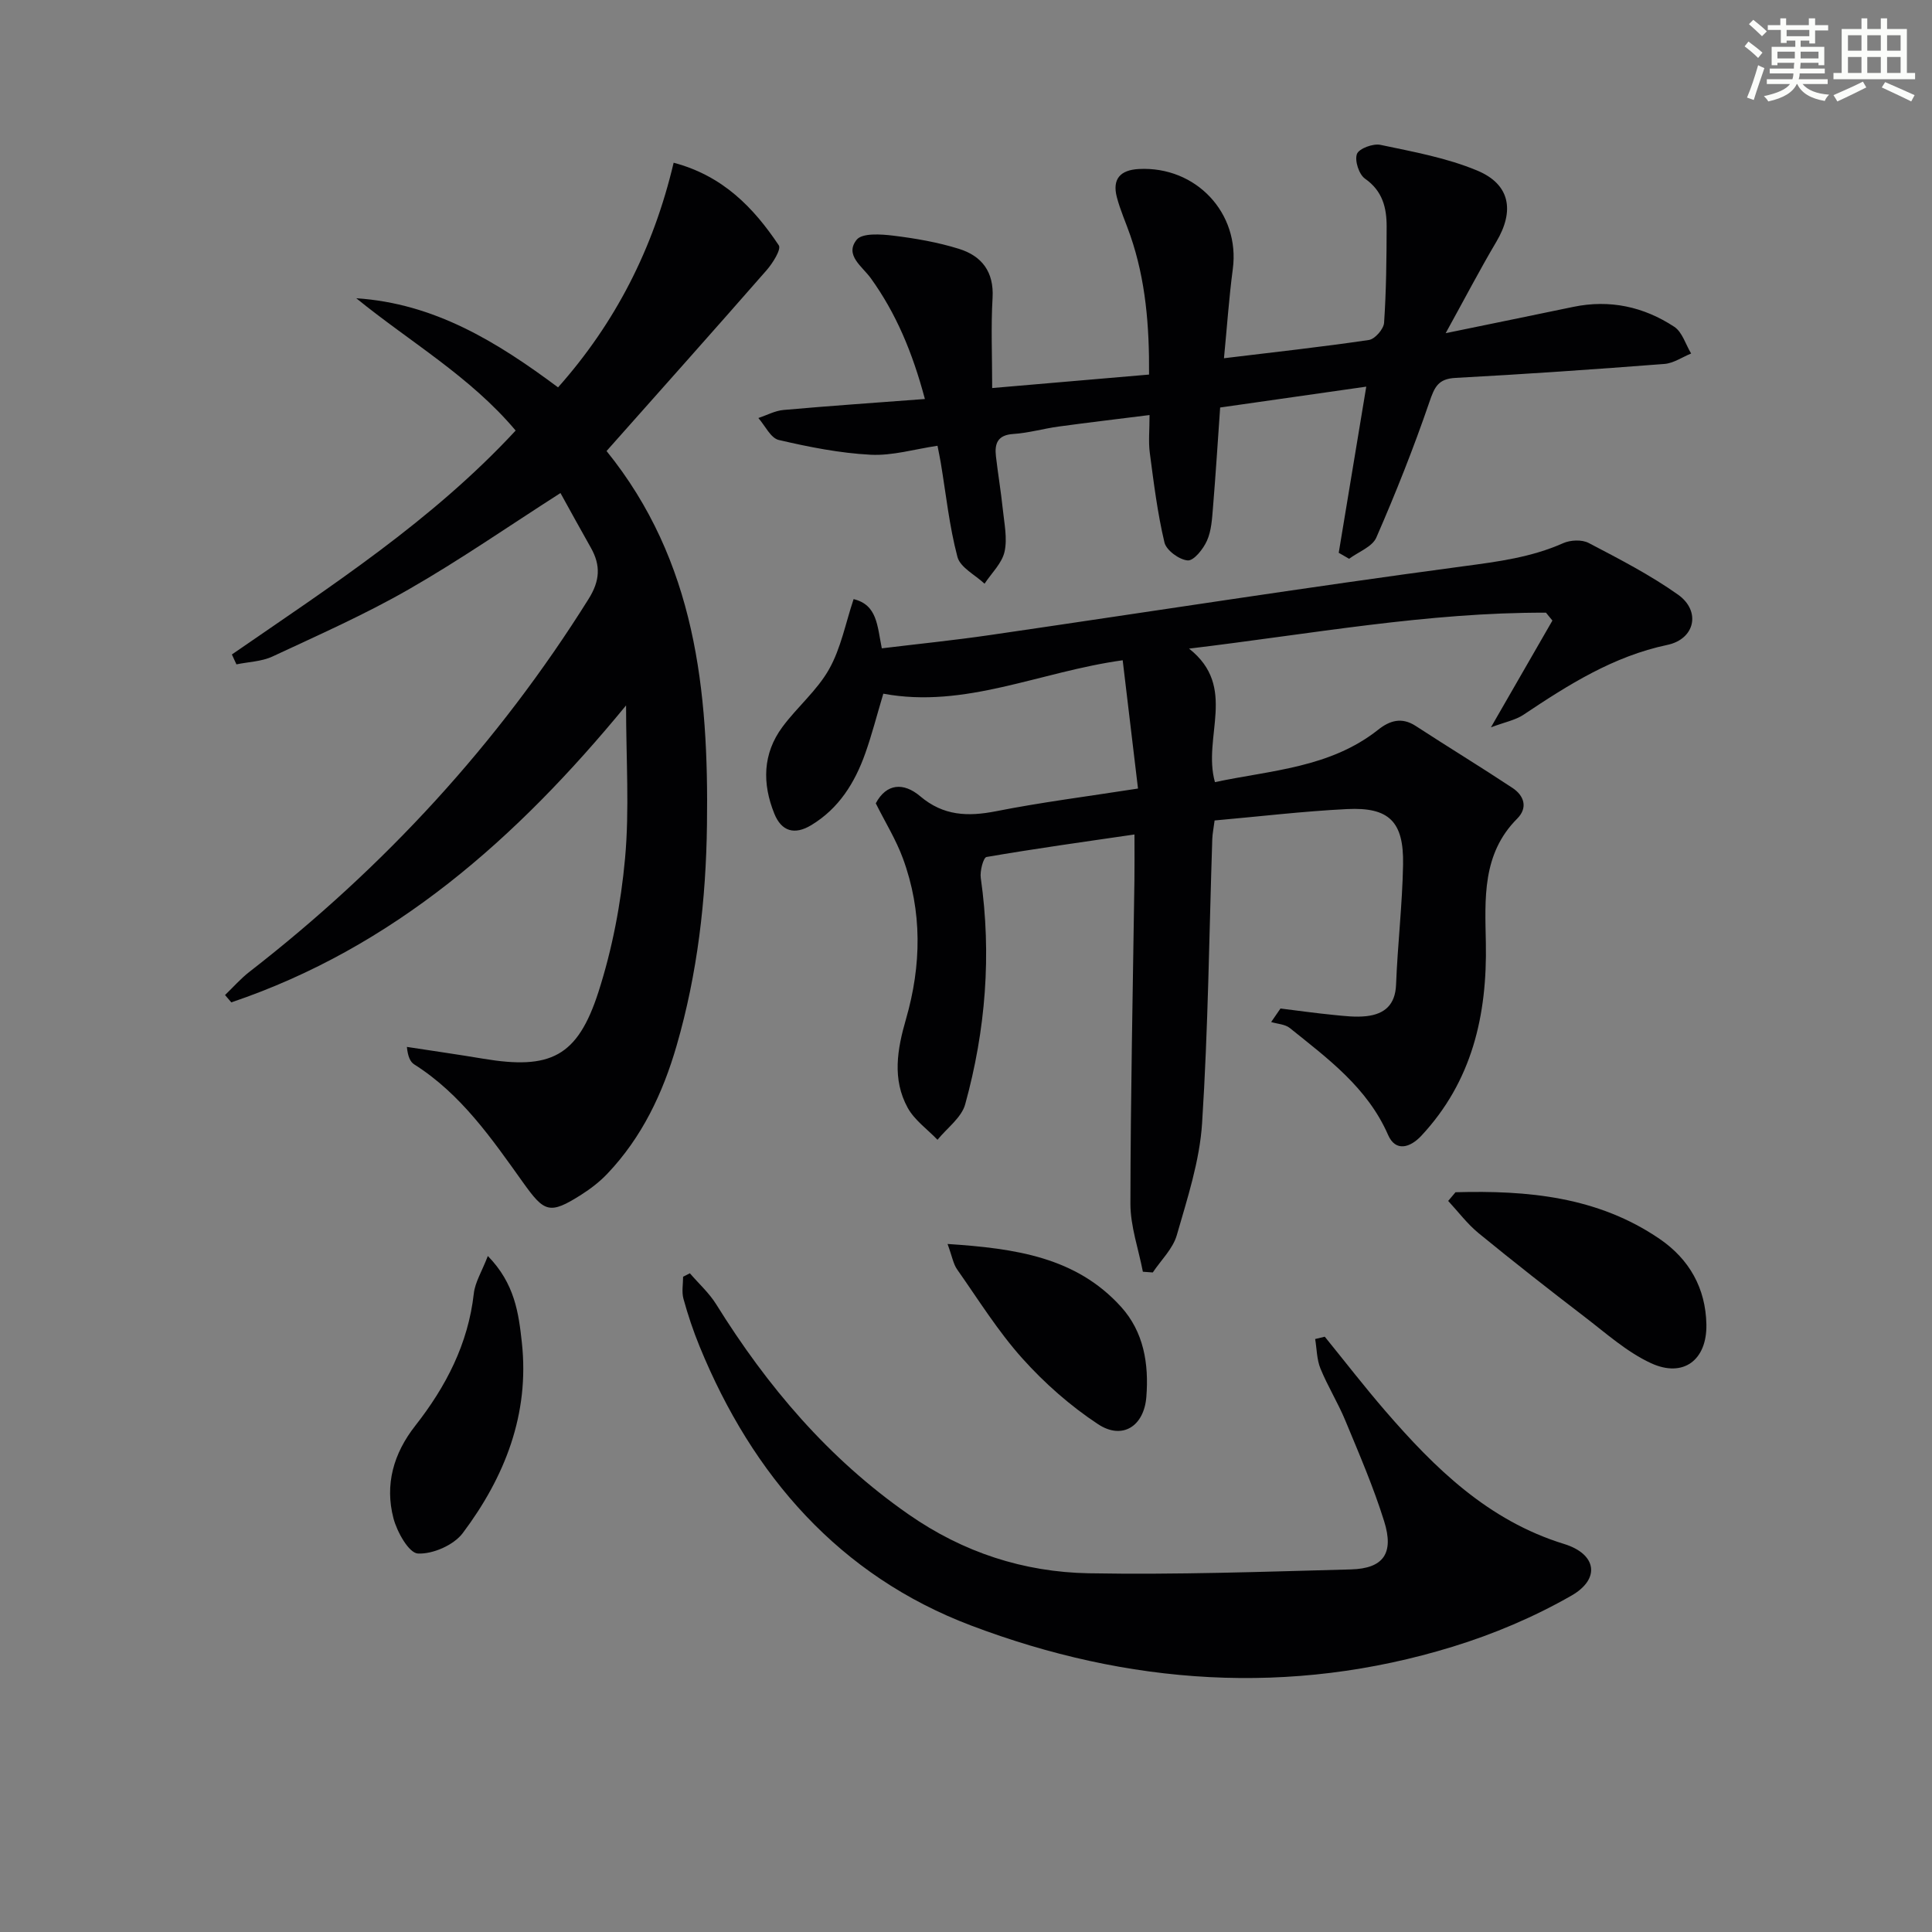
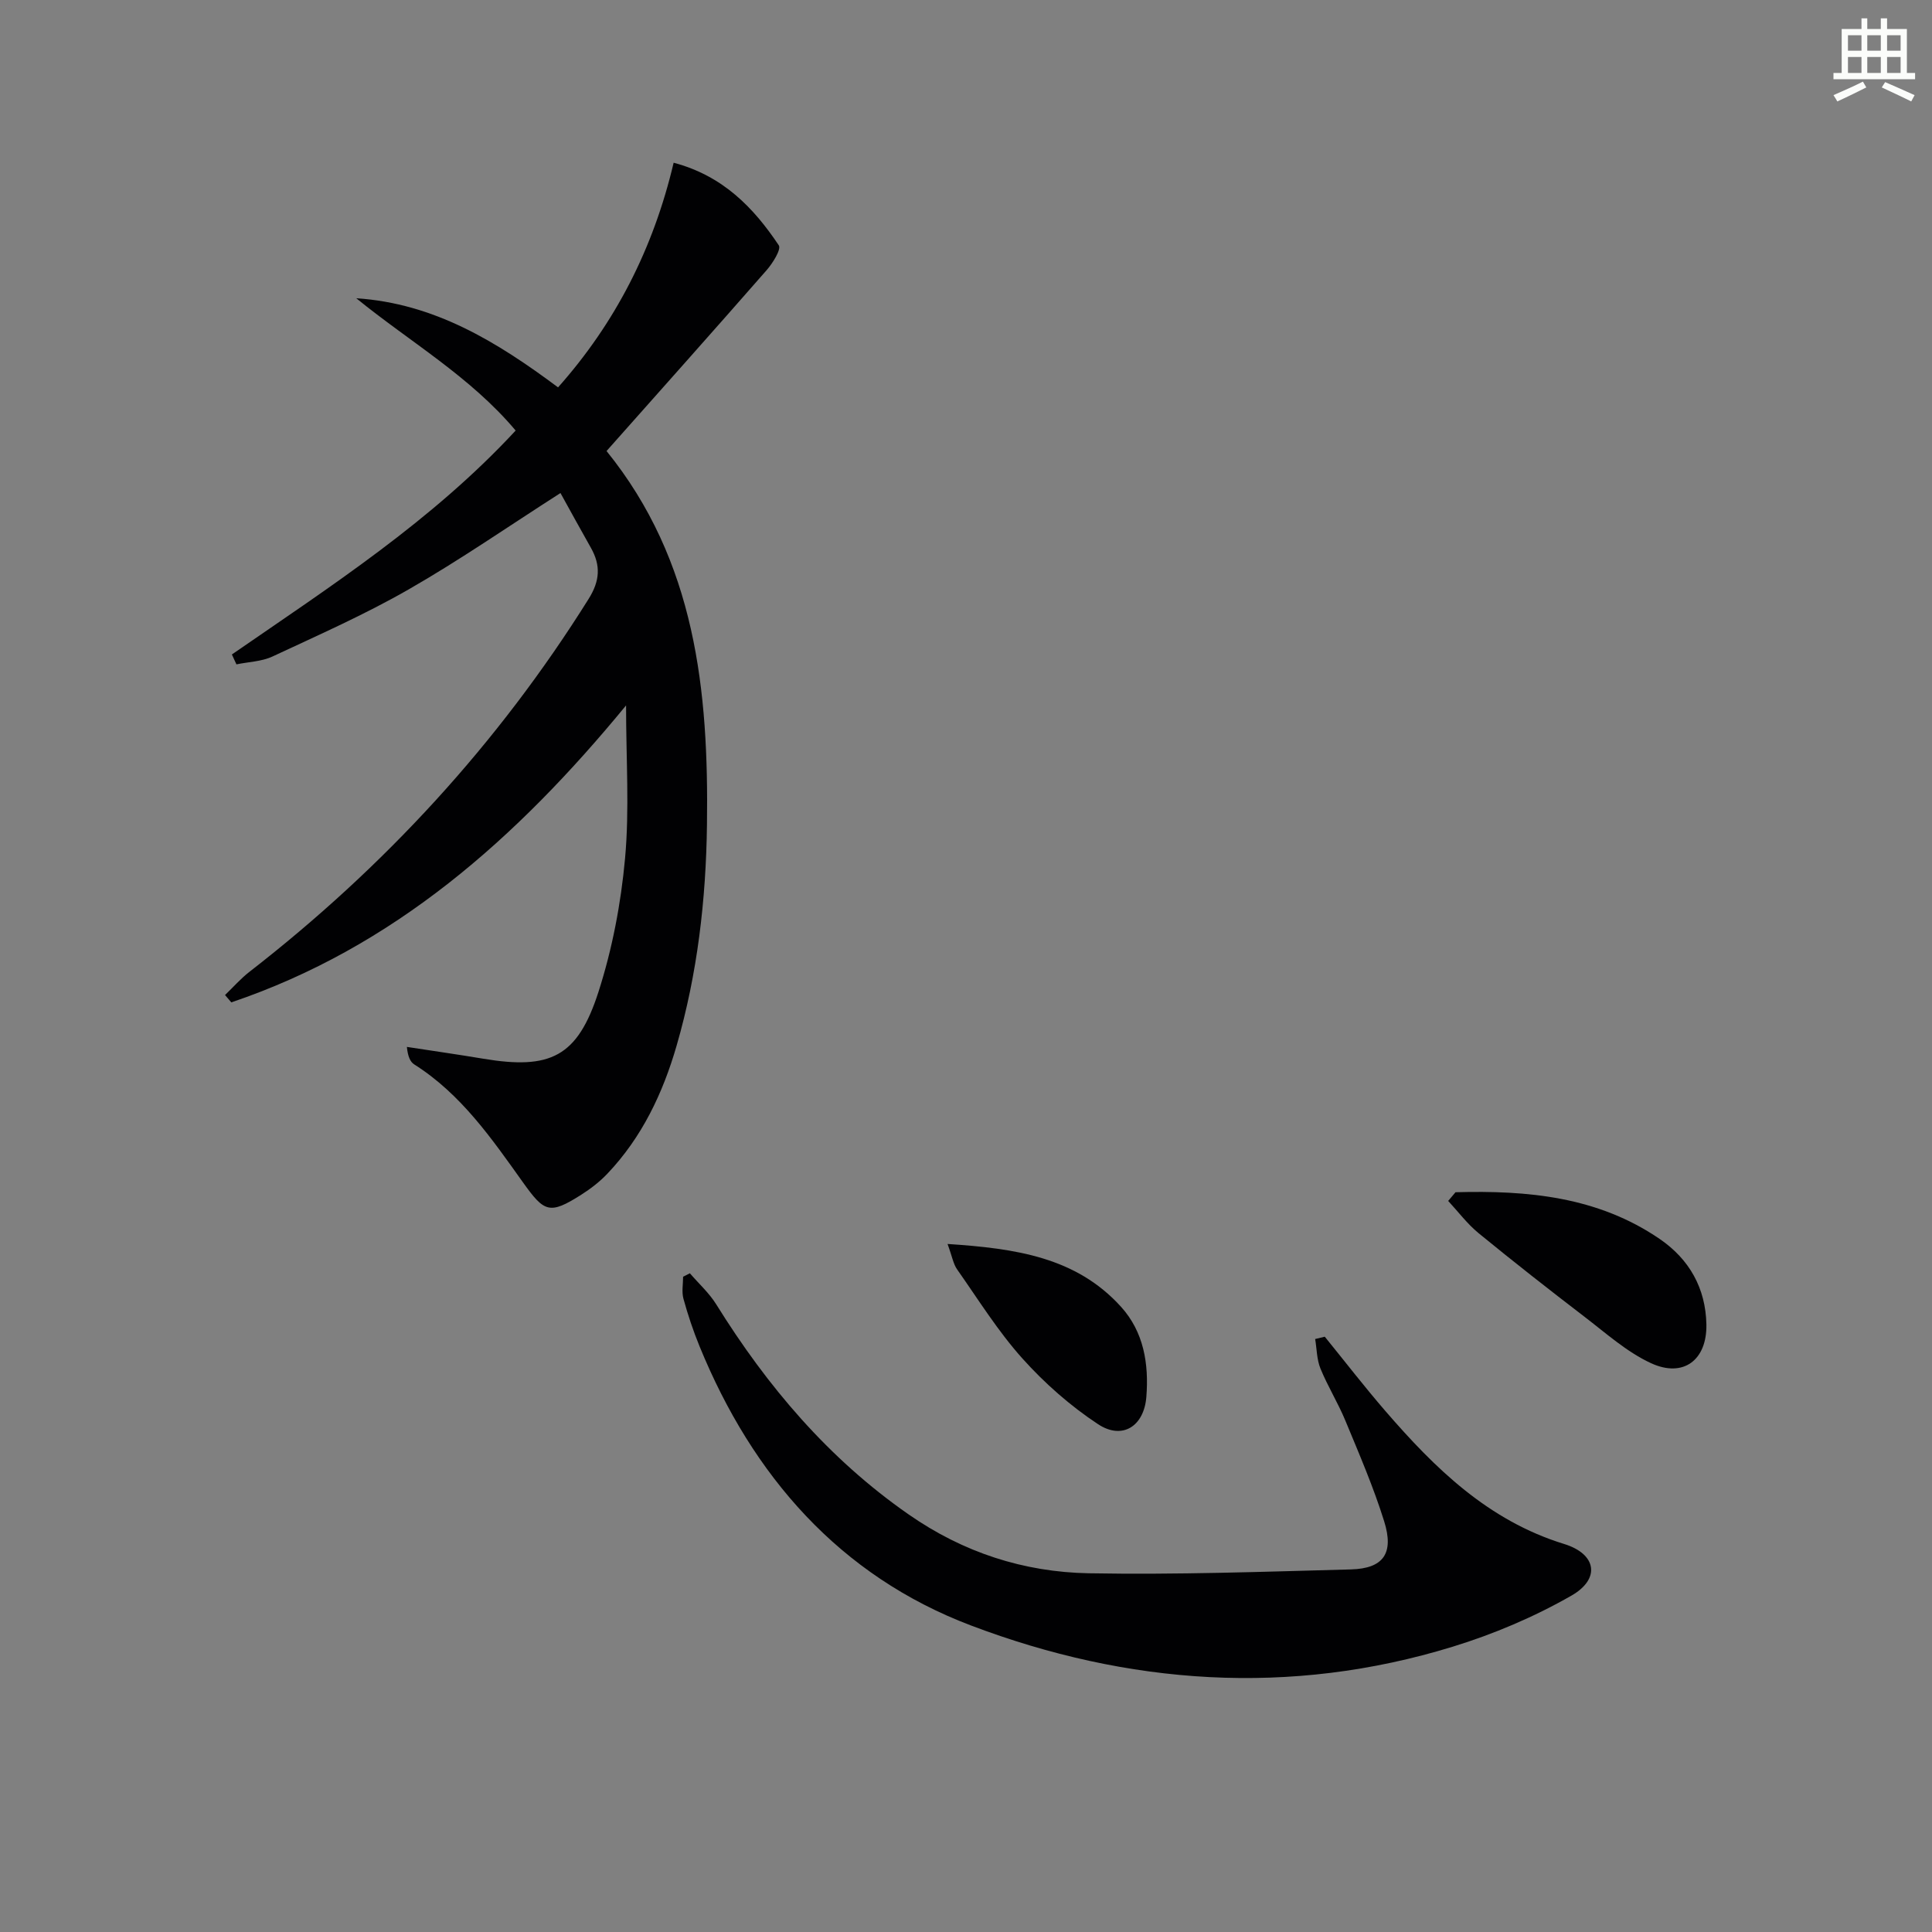
<svg xmlns="http://www.w3.org/2000/svg" enable-background="new 0 0 400 400" viewBox="0 0 400 400">
  <rect x="0" y="0" width="400" height="400" fill="#808080" stroke="none" />
  <g fill="#010103">
-     <path d="m235.61 163.26c-1.06-8.86-2.08-17.46-3.17-26.56-17.24 2.39-32.62 10.07-49.56 6.92-1.36 4.54-2.37 8.52-3.74 12.37-2.16 6.08-5.46 11.4-11.18 14.85-3.46 2.09-6.16 1.29-7.64-2.37-2.52-6.22-2.44-12.42 1.68-17.97 3.05-4.12 7.19-7.56 9.66-11.96 2.44-4.33 3.4-9.5 5.07-14.5 4.91 1.19 4.88 5.49 5.84 10.19 7.4-.9 14.93-1.66 22.4-2.75 32.69-4.76 65.34-9.88 98.08-14.25 7.12-.95 13.99-1.84 20.58-4.77 1.51-.67 3.89-.78 5.29-.04 6.31 3.3 12.7 6.59 18.49 10.69 4.79 3.39 3.54 9.2-2.2 10.41-11.2 2.36-20.51 8.26-29.77 14.45-1.69 1.13-3.87 1.53-6.76 2.62 4.6-7.99 8.67-15.05 12.73-22.11-.44-.54-.88-1.08-1.33-1.63-24.49-.09-48.55 4.4-73.9 7.44 10.13 7.97 2.72 18.25 5.36 27.64 11.6-2.47 23.82-2.94 33.81-10.86 2.38-1.89 4.86-2.65 7.74-.78 6.65 4.33 13.43 8.46 20.05 12.84 2.41 1.59 3.24 4.09.98 6.36-7.32 7.32-6.66 16.65-6.49 25.72.29 14.97-2.84 28.66-13.36 39.94-2.3 2.46-5.32 3.4-6.88-.17-4.28-9.8-12.47-15.8-20.35-22.14-.98-.79-2.56-.84-3.86-1.24.64-.93 1.29-1.87 1.93-2.8 3.63.45 7.26.96 10.9 1.32 2.3.23 4.66.52 6.93.26 3.7-.43 5.94-2.32 6.1-6.52.32-8.29 1.3-16.56 1.45-24.85.17-8.9-2.88-11.93-11.59-11.5-9.11.45-18.18 1.54-27.43 2.36-.2 1.59-.44 2.71-.48 3.83-.65 19.62-.85 39.26-2.11 58.84-.5 7.82-3.05 15.58-5.24 23.2-.81 2.81-3.26 5.15-4.97 7.71-.68-.05-1.37-.1-2.05-.15-.9-4.7-2.58-9.39-2.58-14.08.03-22.3.51-44.61.83-66.91.04-2.81.01-5.62.01-9.54-10.5 1.53-20.59 2.93-30.63 4.66-.66.11-1.4 2.92-1.19 4.35 2.26 15.86 1.01 31.51-3.23 46.86-.76 2.76-3.76 4.91-5.73 7.34-2.1-2.19-4.76-4.06-6.17-6.62-3.24-5.91-2.17-12.1-.36-18.35 3.21-11.11 3.41-22.33-.64-33.31-1.42-3.86-3.63-7.42-5.61-11.38 2.2-4.14 5.76-4.38 9.19-1.47 4.81 4.08 9.87 4.25 15.7 3.11 9.28-1.84 18.67-3.03 29.4-4.7z" />
    <path d="m48.01 135.5c20.46-14.12 41.41-27.64 58.75-46.36-9.4-11.18-21.89-18.35-33-27.39 16.14 1.06 29.04 8.96 41.78 18.45 11.85-13.33 19.74-28.74 23.93-46.51 10.19 2.7 16.55 9.29 21.77 17.1.55.82-1.26 3.71-2.53 5.16-10.93 12.49-21.98 24.87-33.13 37.43 18.46 22.81 21.16 49.67 20.79 77.36-.2 15.52-1.96 30.83-6.29 45.77-2.85 9.84-7.17 18.95-14.31 26.47-1.58 1.67-3.47 3.13-5.42 4.37-6.6 4.19-7.65 3.64-12.08-2.56-6.46-9.05-12.81-18.28-22.5-24.41-.85-.54-1.33-1.65-1.53-3.63 5.26.81 10.53 1.56 15.78 2.44 13.92 2.33 19.54-.36 23.87-13.78 2.87-8.91 4.67-18.35 5.52-27.69.93-10.16.21-20.48.21-31.67-22.65 27.56-48.13 50.12-81.73 61.48-.43-.51-.87-1.02-1.3-1.52 1.68-1.61 3.23-3.39 5.06-4.81 27.89-21.65 51.45-47.21 70.21-77.19 2.37-3.78 2.54-6.95.47-10.61-2.12-3.74-4.18-7.51-6.29-11.32-10.77 6.89-20.85 13.89-31.45 19.96-9.07 5.2-18.68 9.45-28.17 13.88-2.25 1.05-4.97 1.11-7.47 1.63-.32-.68-.63-1.36-.94-2.05z" />
-     <path d="m282.87 80.05c-10.28 1.47-20.08 2.87-30.25 4.32-.49 6.96-.92 13.87-1.49 20.77-.19 2.3-.32 4.75-1.24 6.8-.76 1.72-2.72 4.18-3.98 4.09-1.75-.13-4.43-2.09-4.82-3.71-1.45-6.1-2.22-12.36-3.04-18.59-.3-2.28-.05-4.62-.05-7.8-6.58.83-12.74 1.55-18.88 2.39-3.12.43-6.2 1.33-9.33 1.53-3.26.21-3.9 1.99-3.59 4.64.42 3.63 1.03 7.23 1.41 10.86.3 2.96.99 6.09.37 8.88-.54 2.4-2.7 4.43-4.14 6.62-1.94-1.83-5.03-3.35-5.61-5.54-1.69-6.37-2.37-13.01-3.46-19.54-.19-1.12-.43-2.24-.67-3.48-4.74.7-9.33 2.09-13.83 1.86-6.39-.33-12.78-1.6-19.04-3.06-1.67-.39-2.83-2.97-4.22-4.54 1.73-.58 3.43-1.51 5.2-1.67 9.54-.85 19.09-1.5 29.28-2.27-2.61-9.77-6-17.77-11.18-24.98-1.77-2.47-5.5-4.8-2.95-7.99 1.14-1.43 5.03-1.16 7.58-.85 4.58.56 9.2 1.36 13.6 2.73 4.7 1.46 7.28 4.73 6.96 10.16-.35 5.95-.08 11.94-.08 18.66 11.02-.95 21.51-1.85 32.48-2.79.07-10.04-.69-19.54-3.86-28.74-.92-2.67-2.1-5.27-2.81-7.99-.98-3.75.69-5.63 4.58-5.83 11.83-.61 20.96 9.16 19.43 20.7-.8 6.04-1.21 12.13-1.83 18.48 10.36-1.26 20.21-2.33 30-3.78 1.25-.18 3.06-2.26 3.15-3.56.45-6.61.51-13.25.53-19.88.01-3.92-.83-7.41-4.48-9.96-1.25-.87-2.18-3.74-1.67-5.11.42-1.13 3.35-2.21 4.86-1.89 6.77 1.43 13.72 2.68 20.06 5.33 6.84 2.86 7.72 8.36 3.95 14.72-3.43 5.79-6.54 11.77-10.5 18.94 9.96-2.05 18.19-3.73 26.4-5.44 7.57-1.58 14.61-.04 20.93 4.12 1.66 1.09 2.35 3.65 3.49 5.53-1.84.75-3.64 2.01-5.52 2.16-14.41 1.11-28.84 2.12-43.28 2.89-3.59.19-4.33 1.91-5.38 4.97-3.26 9.51-6.98 18.88-11 28.09-.84 1.92-3.7 2.95-5.63 4.39-.72-.41-1.43-.82-2.15-1.24 1.84-11.18 3.69-22.34 5.7-34.4z" />
    <path d="m274.28 276.75c4.16 5.12 8.19 10.34 12.5 15.33 10.3 11.92 21.34 22.75 37.07 27.59 6.71 2.07 7.56 7.22 1.49 10.69-7.7 4.41-16.08 7.96-24.57 10.57-33.69 10.36-67.32 7.9-99.76-4.4-27.17-10.3-45.2-30.96-56.16-57.75-1.32-3.22-2.43-6.54-3.35-9.89-.39-1.42-.07-3.03-.07-4.56.47-.24.94-.47 1.4-.71 1.83 2.13 3.98 4.06 5.45 6.42 10.57 16.99 23.22 31.93 39.82 43.49 11.33 7.9 23.85 11.95 37.32 12.2 18.08.33 36.19-.32 54.27-.8 6.71-.18 8.97-3.3 6.89-9.95-2.21-7.09-5.18-13.96-8.03-20.84-1.52-3.68-3.66-7.12-5.17-10.81-.76-1.87-.75-4.06-1.09-6.1.67-.15 1.33-.32 1.99-.48z" />
    <path d="m301.35 246.84c14.88-.41 29.44.89 42.28 9.68 6.12 4.19 9.52 10.19 9.66 17.71.13 7.33-4.74 11.09-11.45 8.01-5.01-2.31-9.33-6.21-13.79-9.62-7.39-5.66-14.72-11.41-21.93-17.31-2.34-1.92-4.21-4.43-6.29-6.67.51-.61 1.01-1.21 1.52-1.8z" />
-     <path d="m101 260.04c5.59 5.71 6.38 11.86 7.04 17.88 1.63 14.87-3.53 27.89-12.23 39.49-1.87 2.49-6.21 4.39-9.29 4.23-1.87-.1-4.32-4.47-5.06-7.3-1.82-6.97.01-13.41 4.51-19.15 6.35-8.09 10.96-16.95 12.13-27.4.26-2.32 1.66-4.52 2.9-7.75z" />
    <path d="m196.18 257.55c14.12.93 26.61 2.74 35.91 13 4.72 5.21 5.79 11.82 5.25 18.66-.48 6.07-4.96 8.99-10.02 5.64-5.73-3.78-11.06-8.48-15.65-13.6-5.06-5.64-9.12-12.19-13.5-18.42-.8-1.13-1.03-2.66-1.99-5.28z" />
  </g>
-   <path d="m361.2 9.6.8-1c.9.7 1.9 1.4 2.9 2.3l-.9 1.1c-1-1-2-1.8-2.8-2.4zm.5 10.6c.9-2.1 1.6-4.3 2.3-6.7.4.2.8.4 1.3.6-.7 2.1-1.5 4.3-2.2 6.6zm.4-15.2.9-.9c1 .8 2 1.6 2.8 2.4l-1 1c-.9-.9-1.8-1.7-2.7-2.5zm12.5-1.2h1.2v1.4h2.7v1.1h-2.7v2.7h-1.2v-.6h-1.8v1.3h4.9v3.8h-1.2v-.5h-3.7c0 .4-.1.9-.1 1.2h5.1v1h-5.2c0 .5-.1.9-.2 1.2h6v1h-5.2c1.1 1.3 2.9 2 5.5 2.2-.4.4-.7.8-.9 1.3-2.9-.5-4.8-1.6-5.7-3.5h-.1c-.8 1.7-2.7 2.9-5.9 3.6-.2-.4-.6-.8-.9-1.1 2.8-.6 4.6-1.4 5.4-2.5h-4.8v-1h5.3c.1-.3.2-.7.2-1.2h-4.9v-1h5c0-.4 0-.8.1-1.2h-3.5v.5h-1.2v-3.8h4.9v-1.3h-1.8v.5h-1.2v-2.7h-2.7v-1h2.6v-1.4h1.2v1.4h4.7v-1.4zm-6.6 8.3h3.6c0-.4 0-.9 0-1.4h-3.6zm1.9-4.6h4.7v-1.3h-4.7zm6.6 3.2h-3.7v1.4h3.7z" fill="#fbfcfa" />
  <path d="m385.3 3.8h1.3v2.2h2.8v-2.2h1.3v2.2h4.1v9.1h1.7v1.3h-16.9v-1.3h1.7v-9.1h4.1v-2.2zm.4 13.1.7 1.2c-1.8.9-3.8 1.9-6 2.9-.2-.4-.5-.8-.8-1.3 2.3-1 4.3-1.9 6.1-2.8zm-3.1-6.4h2.8v-3.2h-2.8zm0 4.6h2.8v-3.3h-2.8zm4-4.6h2.8v-3.2h-2.8zm0 4.6h2.8v-3.3h-2.8zm3.7 1.9c2.1.9 4.1 1.8 6.1 2.7l-.7 1.3c-2.2-1.1-4.2-2-6.1-2.9zm3.2-9.7h-2.8v3.2h2.8zm-2.8 7.8h2.8v-3.3h-2.8z" fill="#fbfcfa" />
</svg>